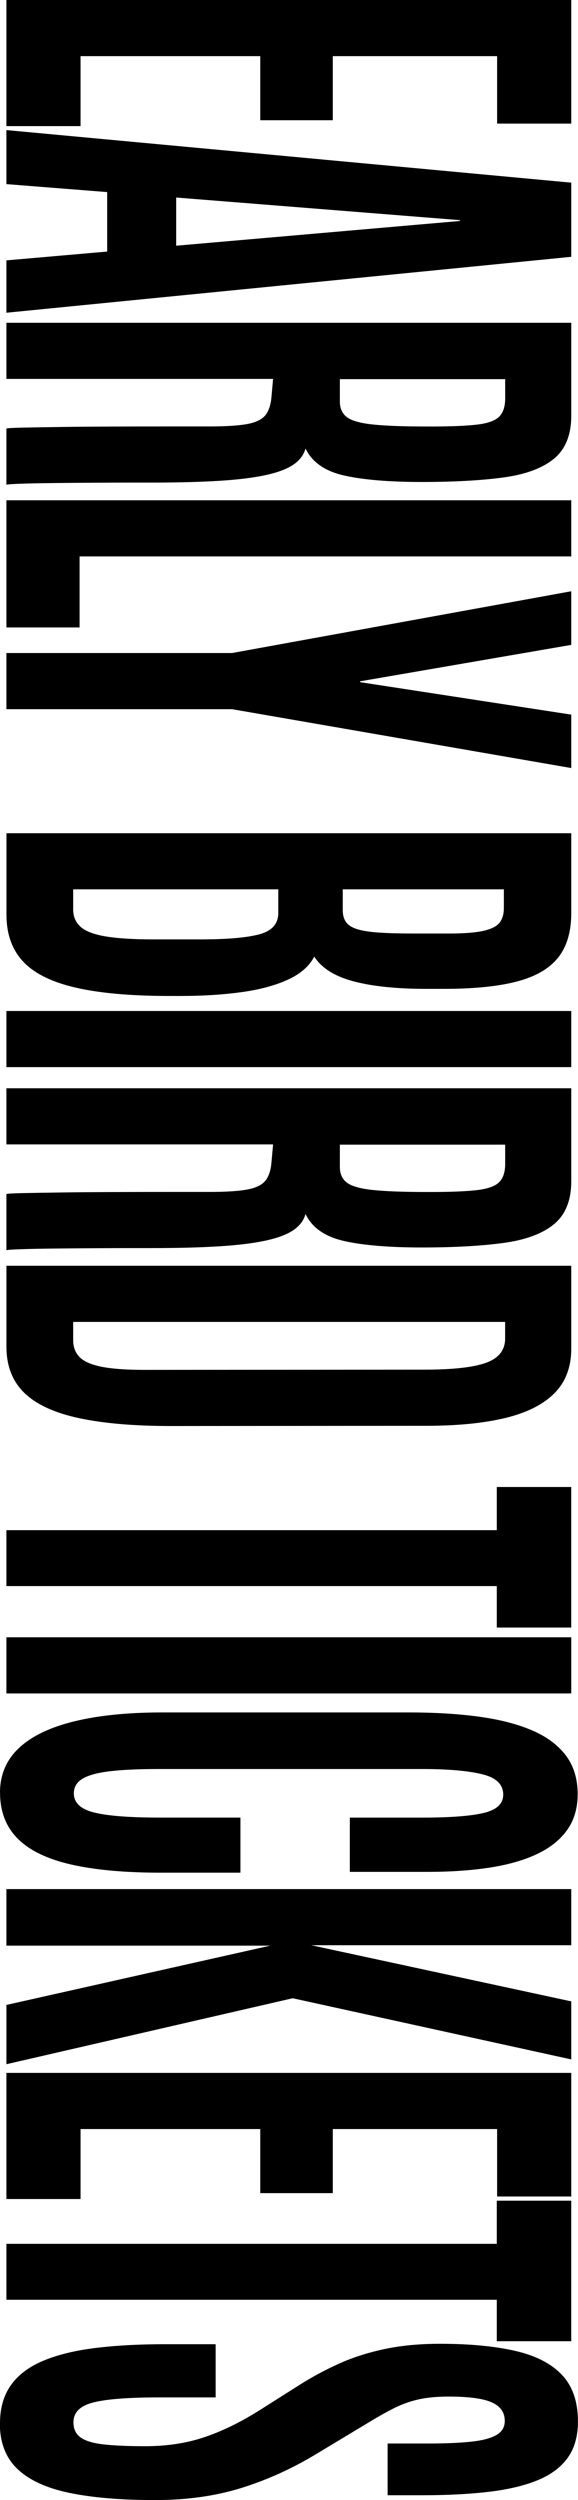
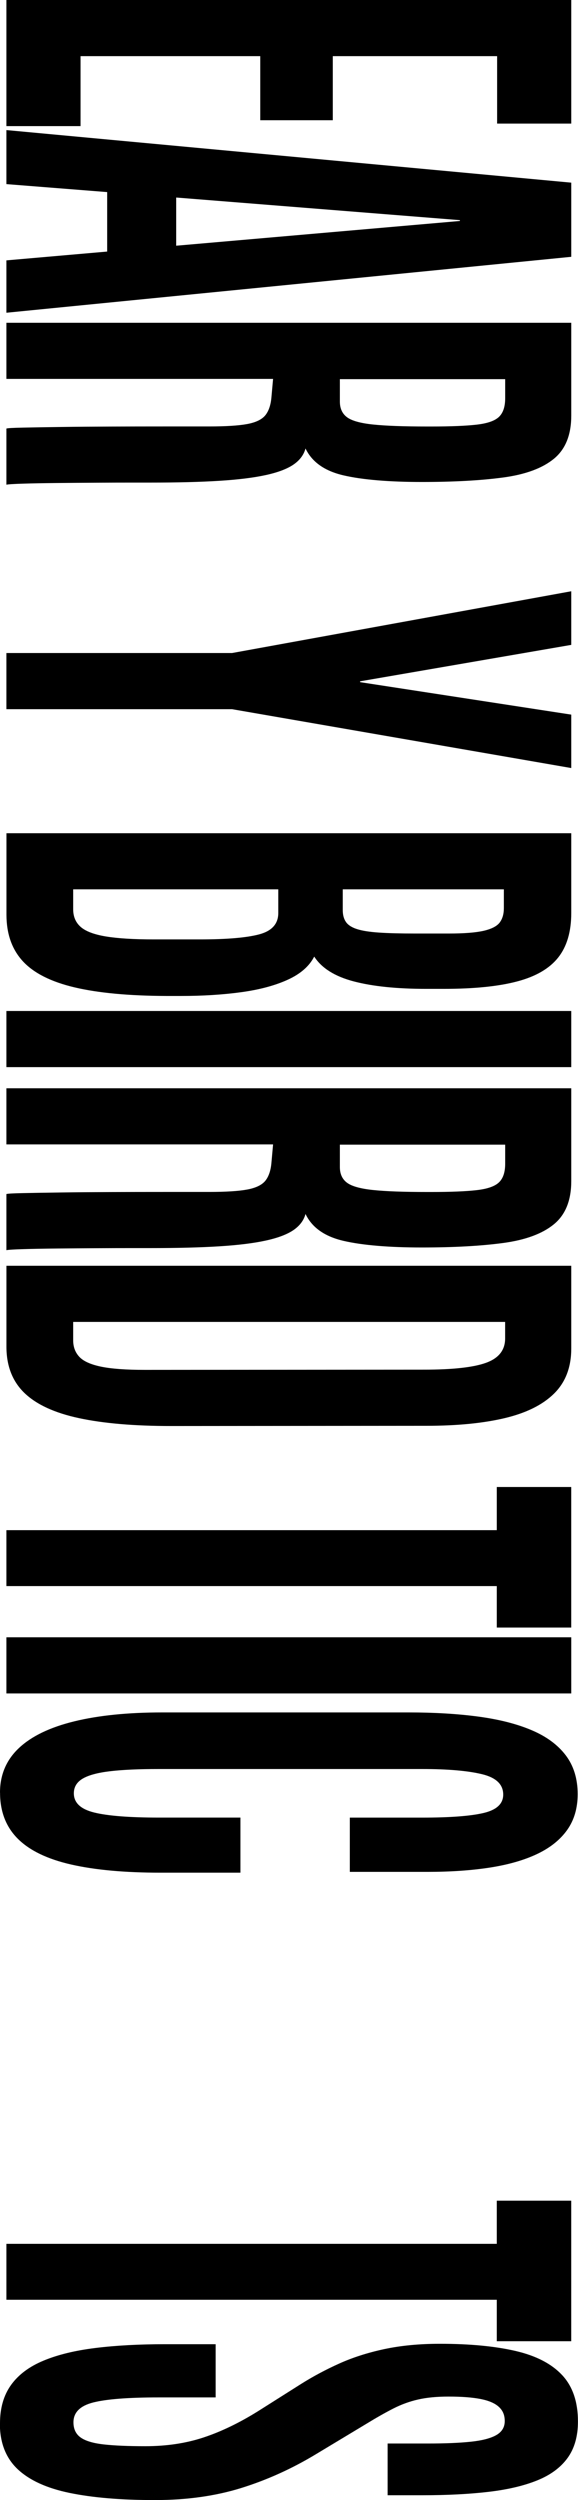
<svg xmlns="http://www.w3.org/2000/svg" id="Warstwa_2" data-name="Warstwa 2" viewBox="0 0 208.45 900.77">
  <g id="Warstwa_1-2" data-name="Warstwa 1">
    <g>
      <path d="M2.31,0h203.71v44.53h-26.74v-24.3h-59.26v23.09h-26.16v-23.09H29.05v25.21H2.31V0Z" />
      <path d="M2.31,46.87l203.71,18.94v26.72L2.31,112.68v-18.87l36.34-3.17v-21.43l-36.34-2.87v-19.47ZM63.54,71.17v17.36l102.32-8.91v-.3l-102.32-8.15Z" />
      <path d="M2.31,116.3h203.71v33.44c0,6.94-2.08,12.12-6.25,15.55-4.17,3.42-10.26,5.67-18.29,6.75-8.03,1.08-17.82,1.62-29.4,1.62s-21.35-.79-28.18-2.38c-6.83-1.58-11.4-4.82-13.72-9.7-.62,2.31-2.07,4.25-4.34,5.81-2.28,1.56-5.6,2.82-9.95,3.77-4.36.96-9.95,1.65-16.78,2.08-6.83.43-15.18.64-25.06.64h-6.48c-3.55,0-7.74.01-12.56.04-4.82.03-9.63.06-14.41.11-4.79.05-8.87.12-12.27.23-3.4.1-5.4.23-6.02.38v-20.23c.38-.15,2.37-.27,5.96-.34,3.59-.08,8.16-.15,13.71-.23,5.56-.08,11.54-.13,17.94-.15,6.4-.03,12.71-.04,18.92-.04h16.49c6.09,0,10.71-.29,13.83-.87,3.12-.58,5.3-1.64,6.54-3.17,1.23-1.54,1.97-3.74,2.2-6.6l.58-6.49H2.31v-20.23ZM122.57,136.61v8.08c0,2.46.85,4.34,2.55,5.62,1.7,1.28,4.82,2.16,9.38,2.64,4.55.48,11.11.72,19.68.72h1.27c7.18,0,12.69-.23,16.55-.68,3.86-.45,6.52-1.39,7.99-2.83,1.47-1.43,2.2-3.66,2.2-6.68v-6.87h-59.61Z" />
-       <path d="M2.31,180.25h203.71v20.23H28.7v25.59H2.31v-45.81Z" />
      <path d="M2.31,235.29h81.37l122.34-22.26v19.32l-76.16,13.13v.3l76.16,11.7v19.25l-122.34-21.21H2.31v-20.23Z" />
      <path d="M2.31,300.21h203.71v28.76c0,6.69-1.56,12.03-4.69,16s-8.06,6.86-14.81,8.64c-6.75,1.79-15.61,2.68-26.56,2.68h-6.25c-10.57,0-19.27-.89-26.1-2.68-6.83-1.79-11.59-4.77-14.29-8.95-1.78,3.47-4.96,6.25-9.55,8.34-4.59,2.09-10.18,3.59-16.78,4.49-6.6.9-13.83,1.36-21.7,1.36h-5.21c-13.58-.05-24.63-1.08-33.16-3.09-8.53-2.01-14.76-5.16-18.69-9.43-3.93-4.28-5.9-9.86-5.9-16.76v-29.36ZM26.39,320.43v7.17c0,2.67.91,4.79,2.72,6.38,1.81,1.58,4.84,2.73,9.09,3.43,4.24.7,10.03,1.06,17.36,1.06h16.44c9.88,0,17.07-.62,21.59-1.85,4.51-1.23,6.77-3.79,6.77-7.66v-8.53H26.39ZM123.61,320.43v7.47c0,1.76.39,3.2,1.16,4.3.77,1.11,2.1,1.96,3.99,2.56,1.89.61,4.53,1.02,7.93,1.25,3.39.23,7.71.34,12.96.34h12.27c5.48,0,9.64-.33,12.5-.98,2.85-.66,4.78-1.65,5.79-2.98,1-1.33,1.5-3.06,1.5-5.17v-6.79h-58.1Z" />
      <path d="M2.31,364.26h203.71v20.23H2.31v-20.23Z" />
      <path d="M2.31,392.11h203.71v33.44c0,6.94-2.08,12.12-6.25,15.55-4.17,3.42-10.26,5.67-18.29,6.75-8.03,1.08-17.82,1.62-29.4,1.62s-21.35-.79-28.18-2.38c-6.83-1.58-11.4-4.82-13.72-9.7-.62,2.31-2.07,4.25-4.34,5.81-2.28,1.56-5.6,2.82-9.95,3.77-4.36.96-9.95,1.65-16.78,2.08-6.83.43-15.18.64-25.06.64h-6.48c-3.55,0-7.74.01-12.56.04-4.82.03-9.63.06-14.41.11-4.79.05-8.87.12-12.27.23-3.4.1-5.4.23-6.02.38v-20.23c.38-.15,2.37-.27,5.96-.34,3.59-.08,8.16-.15,13.71-.23,5.56-.08,11.54-.13,17.94-.15,6.4-.03,12.71-.04,18.92-.04h16.49c6.09,0,10.71-.29,13.83-.87,3.12-.58,5.3-1.64,6.54-3.17,1.23-1.54,1.97-3.74,2.2-6.6l.58-6.49H2.31v-20.23ZM122.57,412.42v8.08c0,2.46.85,4.34,2.55,5.62,1.7,1.28,4.82,2.16,9.38,2.64,4.55.48,11.11.72,19.68.72h1.27c7.18,0,12.69-.23,16.55-.68,3.86-.45,6.52-1.39,7.99-2.83,1.47-1.43,2.2-3.66,2.2-6.68v-6.87h-59.61Z" />
      <path d="M2.31,456.06h203.71v29.81c0,6.74-2.06,12.15-6.19,16.23-4.13,4.08-10.09,7.03-17.88,8.87-7.79,1.84-17.21,2.75-28.24,2.75l-91.9.08c-13.35,0-24.44-.94-33.28-2.83-8.84-1.89-15.41-4.92-19.73-9.09-4.32-4.18-6.48-9.74-6.48-16.68v-29.13ZM26.39,476.28v6.64c0,2.37.73,4.34,2.2,5.93,1.46,1.58,4.07,2.77,7.81,3.55,3.74.78,9.05,1.17,15.91,1.17l100.58-.08c10.42,0,17.9-.83,22.45-2.49,4.55-1.66,6.83-4.58,6.83-8.75v-5.96H26.39Z" />
      <path d="M2.31,551.32h176.85v-15.55h26.85v50.64h-26.85v-14.94H2.31v-20.15Z" />
      <path d="M2.31,589.92h203.71v20.23H2.31v-20.23Z" />
      <path d="M0,645.9c0-6.44,2.28-11.8,6.83-16.08,4.55-4.28,11.21-7.48,19.97-9.62,8.76-2.14,19.35-3.21,31.77-3.21h88.77c9.33,0,17.75.5,25.23,1.51,7.48,1.01,13.89,2.64,19.21,4.91,5.32,2.26,9.41,5.28,12.27,9.06,2.85,3.77,4.28,8.43,4.28,13.96,0,5.03-1.25,9.32-3.76,12.87-2.51,3.55-6.12,6.44-10.82,8.68-4.71,2.24-10.4,3.87-17.07,4.91-6.68,1.03-14.18,1.55-22.51,1.55h-28.01v-19.55h26.04c10.03,0,17.42-.55,22.16-1.66,4.75-1.11,7.12-3.32,7.12-6.64,0-3.67-2.57-6.13-7.7-7.36-5.13-1.23-12.29-1.85-21.47-1.85H57.18c-7.1,0-12.91.26-17.42.79-4.51.53-7.83,1.42-9.95,2.68-2.12,1.26-3.18,3.02-3.18,5.28,0,3.42,2.47,5.74,7.41,6.94,4.94,1.21,12.77,1.81,23.5,1.81h29.17v19.85h-28.82c-12.89,0-23.63-.98-32.23-2.94-8.61-1.96-15.03-5.07-19.27-9.32-4.24-4.25-6.37-9.77-6.37-16.57Z" />
-       <path d="M2.31,680.64h203.71v20.23h-93.75l93.75,20.23v20.91l-100.46-22.04-103.24,23.77v-21.36l95.14-21.36H2.31v-20.38Z" />
-       <path d="M2.31,746.87h203.71v44.53h-26.74v-24.3h-59.26v23.09h-26.16v-23.09H29.05v25.21H2.31v-45.43Z" />
      <path d="M2.31,808.46h176.85v-15.55h26.85v50.64h-26.85v-14.94H2.31v-20.15Z" />
      <path d="M0,873.15c0-5.54,1.33-10.15,3.99-13.85,2.66-3.7,6.56-6.62,11.69-8.75,5.13-2.14,11.38-3.66,18.75-4.57,7.37-.91,15.76-1.36,25.17-1.36h18.17v19.17h-20.49c-10.96,0-18.83.61-23.61,1.81-4.79,1.21-7.18,3.6-7.18,7.17,0,2.41.87,4.24,2.6,5.47s4.51,2.06,8.33,2.49,8.81.64,14.99.64c7.64,0,14.62-1.04,20.95-3.13,6.33-2.09,12.89-5.24,19.68-9.47l15.51-9.81c4.32-2.72,8.91-5.17,13.77-7.36,4.86-2.19,10.28-3.93,16.26-5.21,5.98-1.28,12.67-1.92,20.08-1.92,10.72,0,19.79.86,27.2,2.57,7.41,1.71,13.02,4.6,16.84,8.68,3.82,4.07,5.73,9.66,5.73,16.75,0,5.33-1.25,9.72-3.76,13.17-2.51,3.45-6.17,6.14-11,8.08-4.82,1.94-10.69,3.31-17.59,4.11-6.91.8-14.8,1.21-23.67,1.21h-12.62v-18.64h14.58c6.17,0,11.3-.21,15.39-.64,4.09-.43,7.16-1.22,9.2-2.38,2.04-1.16,3.07-2.84,3.07-5.06s-.71-3.82-2.14-5.13c-1.43-1.31-3.63-2.25-6.6-2.83-2.97-.58-6.81-.87-11.52-.87-4.24,0-7.91.35-11,1.06-3.09.7-6.06,1.79-8.91,3.24-2.86,1.46-6.06,3.27-9.61,5.44l-18.17,10.94c-8.64,5.23-17.63,9.31-26.97,12.23-9.34,2.92-19.75,4.38-31.25,4.38-12.19,0-22.44-.86-30.73-2.57-8.3-1.71-14.57-4.58-18.81-8.6-4.24-4.03-6.37-9.51-6.37-16.45Z" />
    </g>
  </g>
</svg>